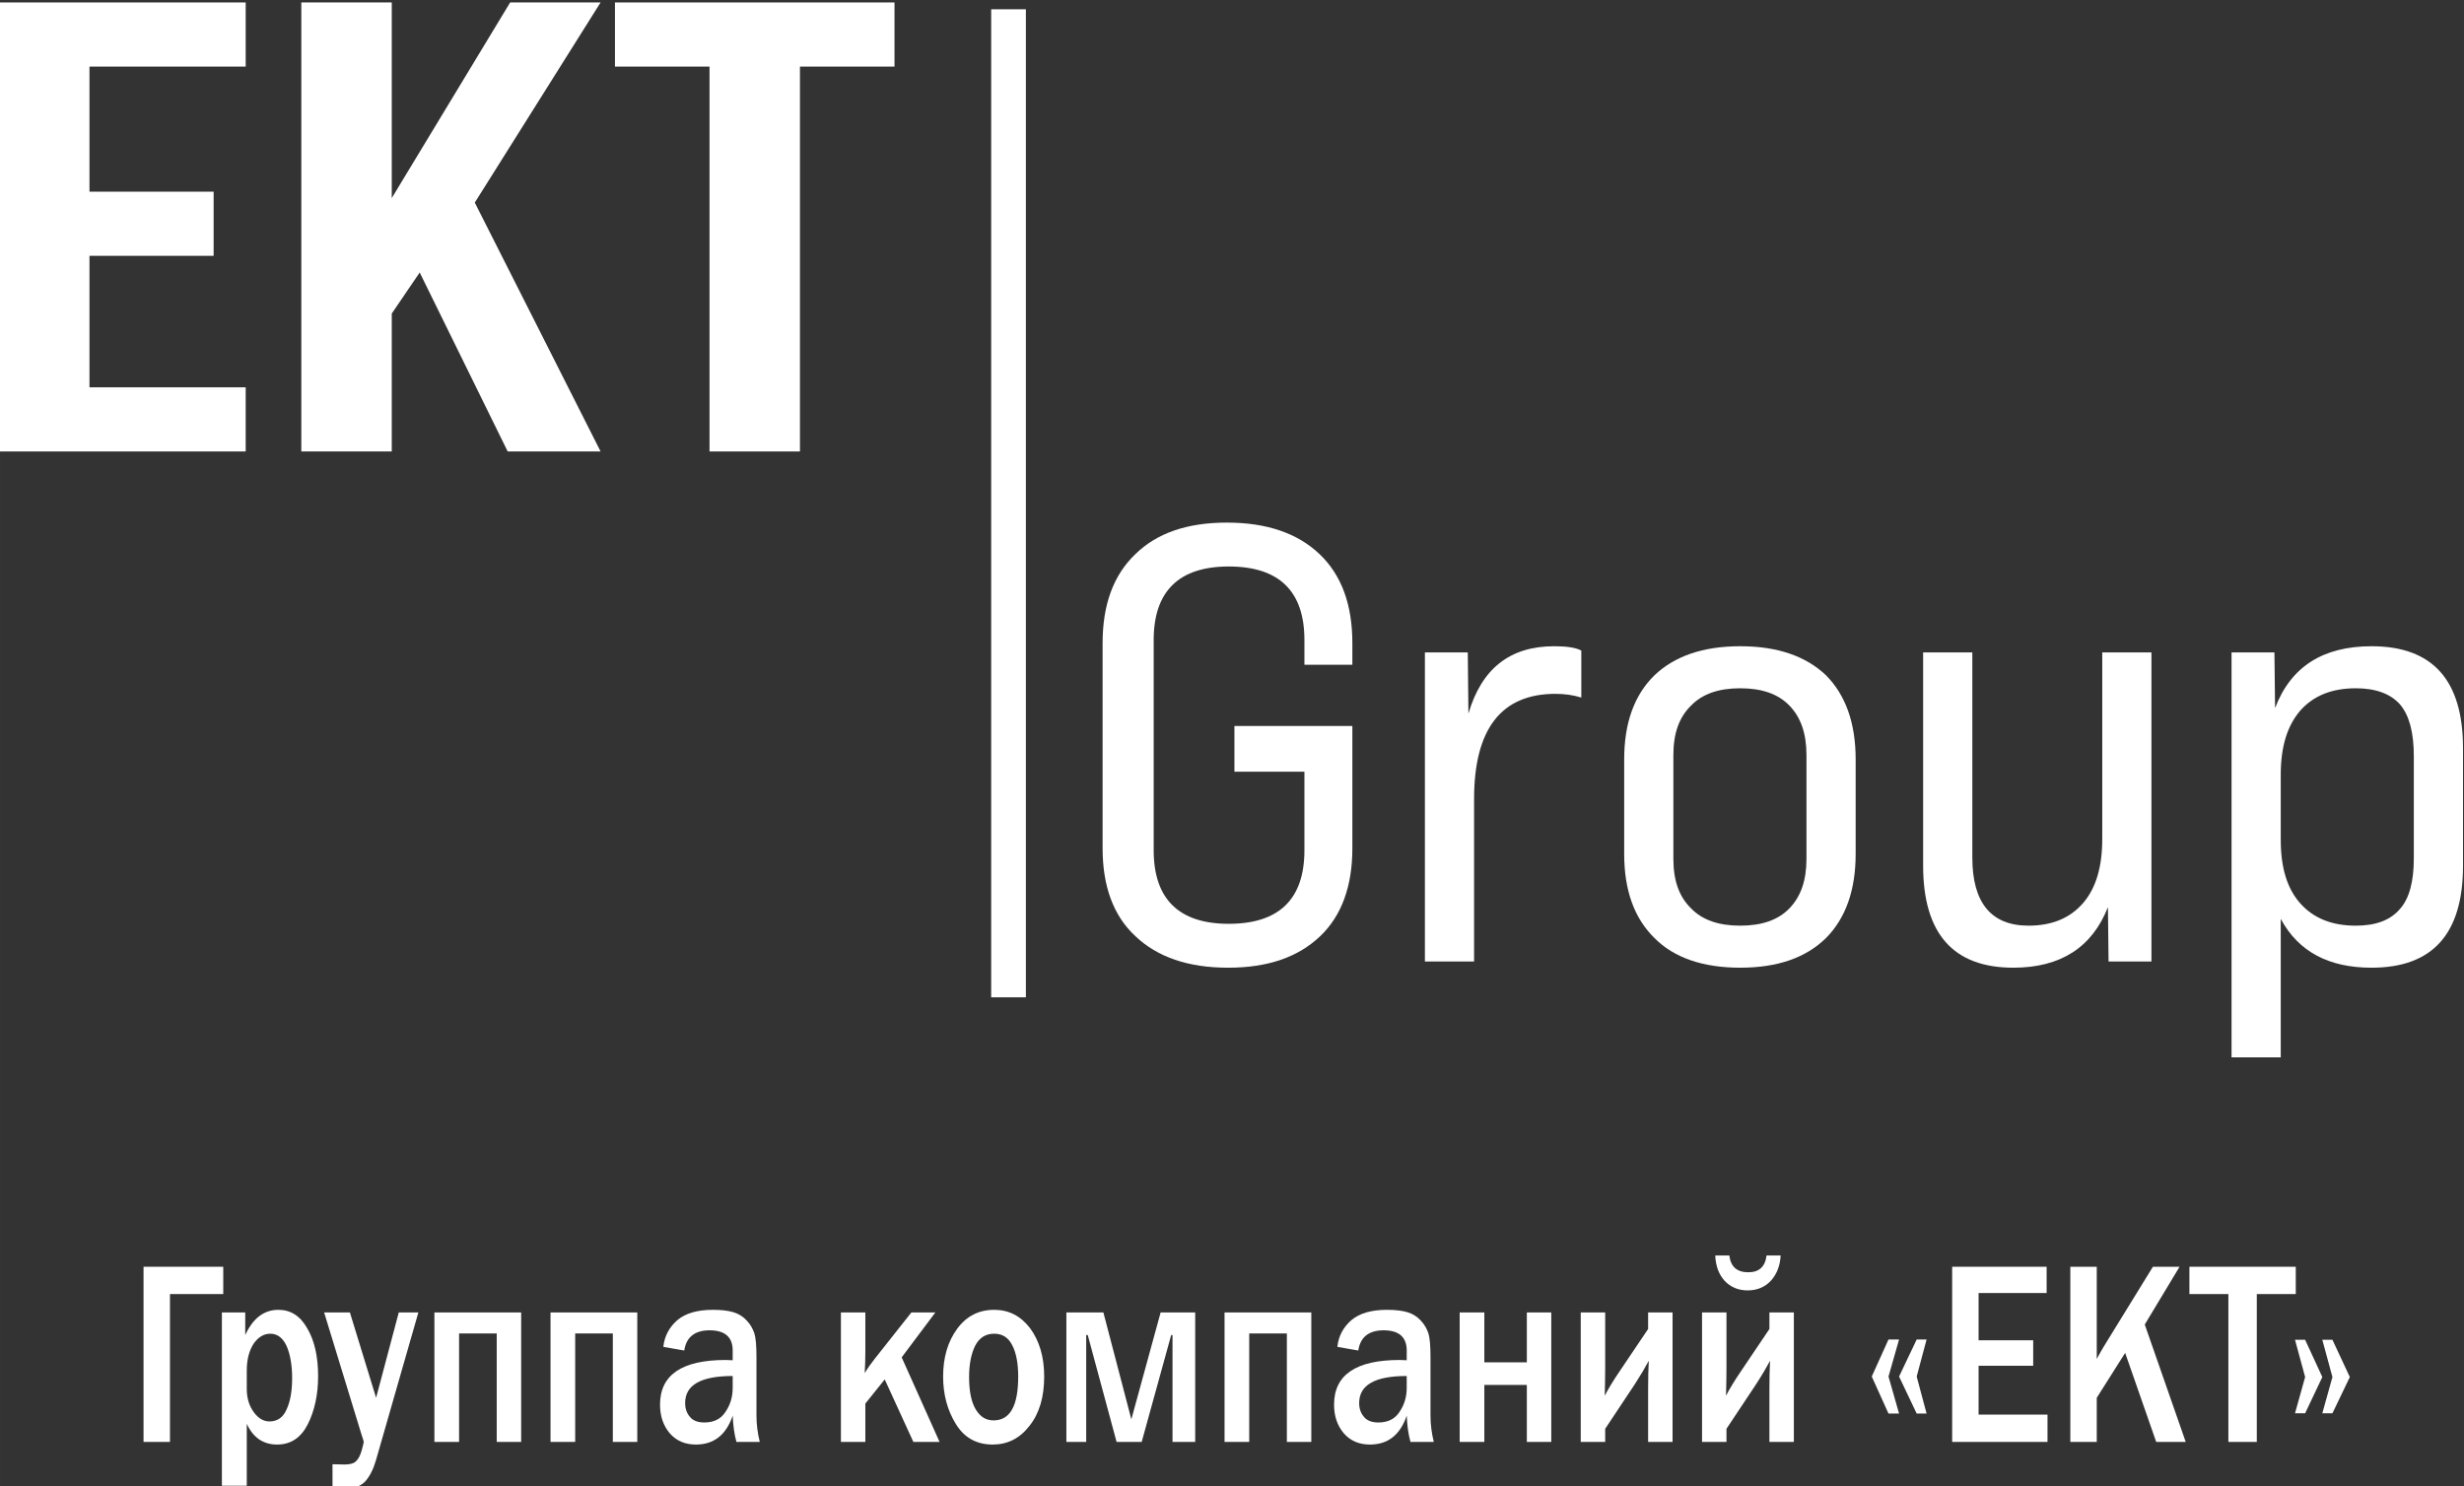
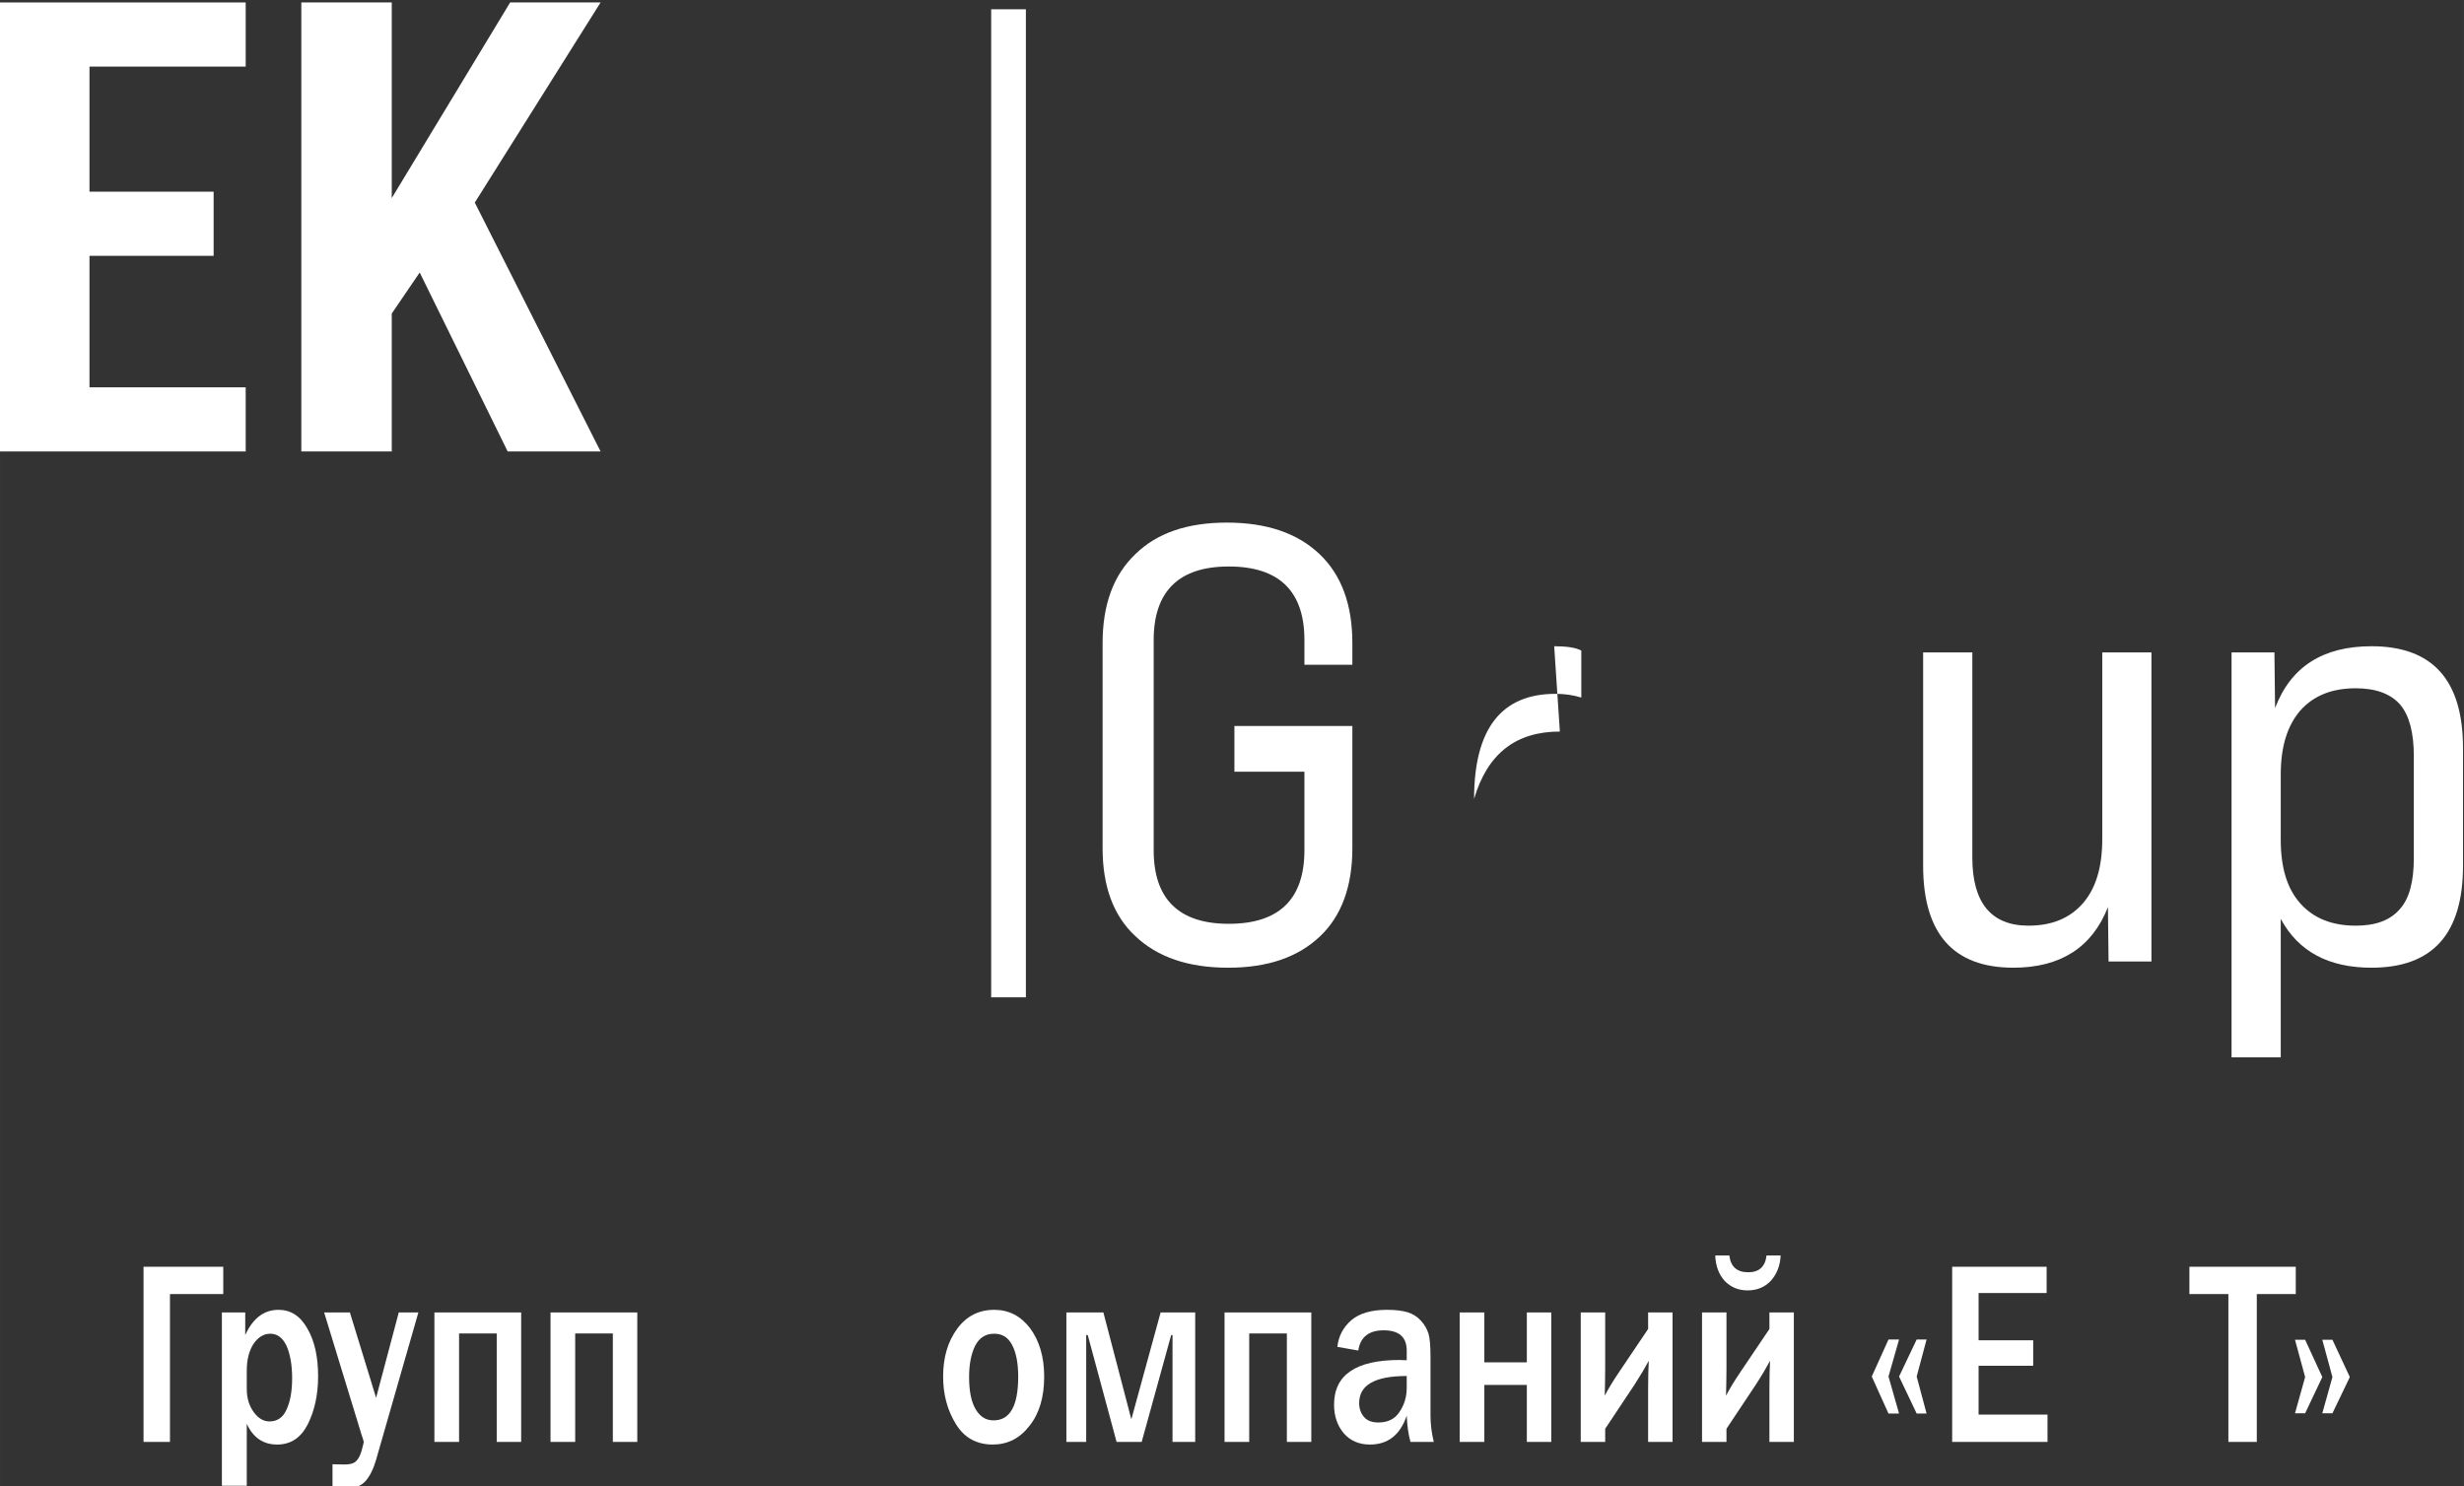
<svg xmlns="http://www.w3.org/2000/svg" xml:space="preserve" width="84.118mm" height="50.743mm" version="1.1" style="shape-rendering:geometricPrecision; text-rendering:geometricPrecision; image-rendering:optimizeQuality; fill-rule:evenodd; clip-rule:evenodd" viewBox="0 0 8411.76 5074.34">
  <rect x="0" y="0" width="8411.76" height="5074.34" fill="#333333" stroke="none" />
  <defs>
    <style type="text/css">
   
    .fil1 {fill:white}
    .fil0 {fill:white;fill-rule:nonzero}
   
  </style>
  </defs>
  <g id="Слой_x0020_1">
    <polygon class="fil0" points="-3.31,1541.54 -3.31,8.38 838.71,8.38 838.71,227.4 305.42,227.4 305.42,654.5 729.24,654.5 729.24,873.52 305.42,873.52 305.42,1322.52 838.71,1322.52 838.71,1541.54 " />
    <polygon id="_1" class="fil0" points="1028.62,1541.54 1028.62,8.38 1337.36,8.38 1337.36,676.4 1741.54,8.38 2050.27,8.38 1620.85,691.73 2050.27,1541.54 1733.12,1541.54 1432.79,930.47 1337.36,1070.64 1337.36,1541.54 " />
-     <polygon id="_2" class="fil0" points="2099.39,227.4 2099.39,8.38 3053.68,8.38 3053.68,227.4 2730.9,227.4 2730.9,1541.54 2422.17,1541.54 2422.17,227.4 " />
    <path class="fil0" d="M4192.6 3304.27c-135.65,0 -241.15,-35.89 -316.51,-107.66 -75.37,-69.66 -111.97,-170.98 -111.97,-299.74l0 -700.82c0,-130.87 36.6,-232.2 111.97,-303.97 73.21,-71.77 176.55,-107.65 312.2,-107.65 135.65,0 241.15,35.88 316.52,107.65 75.36,71.77 111.96,173.1 111.96,303.97l0 73.88 -163.65 0 0 -84.43c0,-166.76 -86.12,-251.2 -258.37,-251.2 -170.1,0 -256.23,84.44 -256.23,251.2l0 717.7c0,166.76 86.13,251.2 256.23,251.2 172.25,0 258.37,-84.44 258.37,-251.2l0 -268.08 -239 0 0 -156.21 402.65 0 0 417.96c0,128.76 -36.6,230.08 -109.81,299.74 -75.37,71.77 -178.72,107.66 -314.36,107.66z" />
-     <path id="_1_0" class="fil0" d="M5305.78 2206.61c40.91,0 73.21,4.22 92.59,14.77l0 160.43c-27.99,-8.44 -55.99,-12.67 -88.29,-12.67 -185.17,0 -277.75,120.33 -277.75,358.86l0 555.16 -167.94 0 0 -1055.44 146.41 0 2.15 208.97c45.22,-154.09 142.11,-230.08 292.83,-230.08z" />
-     <path id="_2_1" class="fil0" d="M5940.96 3304.27c-127.05,0 -226.09,-33.78 -292.83,-101.32 -68.9,-67.55 -103.36,-162.54 -103.36,-287.08l0 -322.97c0,-124.54 34.46,-219.53 103.36,-287.08 68.89,-65.44 165.78,-99.21 292.83,-99.21 127.03,0 223.92,33.77 292.82,99.21 66.75,67.55 101.2,162.54 101.2,287.08l0 322.97c0,124.54 -34.45,219.53 -101.2,287.08 -68.9,67.54 -165.79,101.32 -292.82,101.32zm226.07 -371.52l0 -354.63c0,-73.88 -19.38,-128.76 -58.13,-168.87 -38.76,-40.11 -94.74,-59.1 -167.94,-59.1 -73.21,0 -129.2,18.99 -167.95,59.1 -40.91,40.11 -60.29,94.99 -60.29,168.87l0 354.63c0,73.88 19.38,128.77 60.29,168.87 38.75,40.11 94.74,59.11 167.95,59.11 73.2,0 129.18,-19 167.94,-59.11 38.75,-40.1 58.13,-94.99 58.13,-168.87z" />
+     <path id="_1_0" class="fil0" d="M5305.78 2206.61c40.91,0 73.21,4.22 92.59,14.77l0 160.43c-27.99,-8.44 -55.99,-12.67 -88.29,-12.67 -185.17,0 -277.75,120.33 -277.75,358.86c45.22,-154.09 142.11,-230.08 292.83,-230.08z" />
    <path id="_3" class="fil0" d="M7176.85 2865.2l0 -637.48 167.95 0 0 1055.44 -146.41 0 -2.16 -185.76c-53.82,137.21 -161.48,206.87 -322.97,206.87 -204.55,0 -307.9,-116.1 -307.9,-348.3l0 -728.25 167.95 0 0 700.81c0,154.1 64.6,232.2 191.63,232.2 79.66,0 142.11,-25.33 187.33,-78.1 43.06,-50.67 64.58,-122.44 64.58,-217.43z" />
    <path id="_4" class="fil0" d="M8096.25 2206.61c208.86,0 312.21,116.1 312.21,348.29l0 401.07c0,232.2 -103.35,348.3 -312.21,348.3 -146.42,0 -249.76,-54.88 -310.05,-166.76l0 472.84 -167.94 0 0 -1382.63 146.41 0 2.15 189.98c53.83,-141.43 163.64,-211.09 329.43,-211.09zm144.26 724.03l0 -348.3c0,-80.21 -15.07,-139.31 -47.37,-177.31 -32.29,-35.89 -81.82,-54.88 -150.72,-54.88 -81.81,0 -144.26,25.33 -189.48,75.99 -45.21,52.77 -66.74,124.54 -66.74,219.53l0 221.64c0,94.99 21.53,166.76 66.74,217.43 45.22,50.66 107.67,75.99 189.48,75.99 68.9,0 118.43,-19 150.72,-57 32.3,-35.88 47.37,-94.99 47.37,-173.09z" />
    <polygon class="fil0" points="489.99,4923.5 489.99,4325.41 762.11,4325.41 762.11,4418.66 580.19,4418.66 580.19,4923.5 " />
    <path id="_1_2" class="fil0" d="M842.41 5073.25l-84.94 0 0 -591.82 79.68 0 0 77.12c26.31,-57.39 63.9,-86.09 113.51,-86.09 41.34,0 74.42,20.63 98.47,63.67 24.8,42.14 36.83,96.84 36.83,163.2 0,62.77 -12.03,117.46 -35.32,164.09 -23.31,45.73 -57.89,69.05 -104.49,69.05 -47.36,0 -81.94,-23.32 -103.74,-70.84l0 211.62zm0 -330.88c0,32.28 8.27,58.28 24.06,79.8 15.78,21.52 33.82,31.39 53.36,31.39 27.07,0 46.61,-13.45 58.64,-41.25 12.78,-27.8 18.79,-63.66 18.79,-106.71 0,-44.83 -6.76,-81.59 -18.79,-109.39 -12.78,-27.8 -31.57,-42.15 -55.63,-42.15 -22.55,0 -41.34,11.66 -57.13,34.08 -15.03,23.31 -23.3,53.8 -23.3,91.46l0 62.77z" />
    <path id="_2_3" class="fil0" d="M1428.24 4481.43l-144.33 503.04c-9.02,31.39 -21.05,55.6 -36.09,72.64 -15.03,17.03 -36.82,25.1 -64.64,25.1 -11.27,0 -27.06,-0.89 -48.11,-2.69l0 -79.8 39.85 0.9c18.04,0 30.81,-2.69 39.08,-9.87 8.27,-7.17 15.04,-18.83 20.29,-36.76 4.51,-17.04 7.52,-27.8 7.52,-30.49 0,-1.79 -3.01,-10.76 -8.26,-26.9l-127.04 -415.17 87.95 0 89.45 291.43 77.42 -291.43 66.91 0z" />
    <polygon id="_3_4" class="fil0" points="1482.99,4923.5 1482.99,4481.43 1779.16,4481.43 1779.16,4923.5 1695.71,4923.5 1695.71,4553.17 1567.18,4553.17 1567.18,4923.5 " />
    <polygon id="_4_5" class="fil0" points="1879.38,4923.5 1879.38,4481.43 2175.55,4481.43 2175.55,4923.5 2092.11,4923.5 2092.11,4553.17 1963.57,4553.17 1963.57,4923.5 " />
-     <path id="_5" class="fil0" d="M2593.74 4923.5l-79.68 0c-7.51,-26.9 -11.27,-56.49 -12.77,-89.67 -22.55,66.36 -64.65,98.64 -125.54,98.64 -36.84,0 -66.9,-12.56 -89.45,-38.56 -21.8,-26 -33.08,-58.29 -33.08,-97.74 0,-101.33 74.42,-152.44 224.01,-152.44 6.02,0 13.53,0.9 24.06,0.9l0 -33.18c0,-45.73 -26.32,-69.04 -78.93,-69.04 -50.37,0 -79.68,23.31 -86.45,69.04l-71.41 -12.55c3.75,-36.77 20.29,-67.25 48.11,-91.46 27.81,-23.32 68.4,-34.98 121.03,-34.98 28.56,0 51.86,2.69 69.9,8.08 18.04,5.38 33.83,15.24 45.86,28.69 12.77,13.45 21.04,28.69 26.3,44.83 4.51,15.25 6.77,42.15 6.77,80.71l0 199.06c0,29.59 3.75,59.18 11.27,89.67zm-92.45 -225.07c-108.25,0 -162.38,30.49 -162.38,92.36 0,18.83 5.27,34.07 16.54,47.52 10.53,12.56 27.07,18.83 48.87,18.83 32.32,0 56.38,-11.65 72.16,-35.86 16.53,-24.21 24.81,-51.11 24.81,-82.5l0 -40.35z" />
-     <path id="_6" class="fil0" d="M3078.21 4634.77l129.3 288.73 -89.45 0 -97.73 -213.41 -66.15 82.49 0 130.92 -83.43 0 0 -442.07 83.43 0 0 130.92c0,28.69 -0.75,53.8 -2.25,76.22 12.03,-19.73 24.05,-35.87 34.58,-49.32l124.78 -157.82 81.94 0 -115.02 153.34z" />
    <path id="_7" class="fil0" d="M3388.8 4932.47c-54.88,0 -96.97,-23.32 -125.54,-69.94 -29.32,-47.53 -43.6,-101.33 -43.6,-162.31 0,-64.56 15.78,-119.26 48.11,-163.19 31.57,-43.04 73.67,-64.57 126.29,-64.57 49.61,0 90.2,20.63 122.53,62.77 31.57,43.04 48.1,97.74 48.1,164.99 0,69.95 -16.53,126.44 -50.36,168.58 -33.08,43.04 -75.17,63.67 -125.53,63.67zm3 -82.5c56.38,0 84.2,-49.32 84.2,-149.75 0,-44.83 -6.77,-80.7 -20.31,-106.7 -13.53,-26.9 -33.82,-39.46 -61.63,-39.46 -29.32,0 -50.37,13.45 -64.65,40.35 -13.53,26.91 -21.05,62.77 -21.05,107.61 0,48.42 7.52,85.18 22.55,110.29 15.04,25.11 34.58,37.66 60.89,37.66z" />
    <polygon id="_8" class="fil0" points="3640.49,4923.5 3640.49,4481.43 3766.78,4481.43 3862.25,4846.38 3962.21,4481.43 4080.24,4481.43 4080.24,4923.5 4002.81,4923.5 4002.81,4558.55 3998.3,4558.55 3897.57,4923.5 3811.88,4923.5 3713.41,4558.55 3708.14,4558.55 3708.14,4923.5 " />
    <polygon id="_9" class="fil0" points="4180.46,4923.5 4180.46,4481.43 4476.63,4481.43 4476.63,4923.5 4393.19,4923.5 4393.19,4553.17 4264.65,4553.17 4264.65,4923.5 " />
    <path id="_10" class="fil0" d="M4894.82 4923.5l-79.68 0c-7.51,-26.9 -11.27,-56.49 -12.77,-89.67 -22.55,66.36 -64.65,98.64 -125.54,98.64 -36.83,0 -66.9,-12.56 -89.45,-38.56 -21.8,-26 -33.08,-58.29 -33.08,-97.74 0,-101.33 74.42,-152.44 224.01,-152.44 6.02,0 13.53,0.9 24.06,0.9l0 -33.18c0,-45.73 -26.32,-69.04 -78.93,-69.04 -50.36,0 -79.68,23.31 -86.45,69.04l-71.41 -12.55c3.75,-36.77 20.29,-67.25 48.11,-91.46 27.81,-23.32 68.41,-34.98 121.03,-34.98 28.56,0 51.86,2.69 69.9,8.08 18.04,5.38 33.83,15.24 45.86,28.69 12.77,13.45 21.04,28.69 26.3,44.83 4.51,15.25 6.77,42.15 6.77,80.71l0 199.06c0,29.59 3.75,59.18 11.27,89.67zm-92.45 -225.07c-108.24,0 -162.37,30.49 -162.37,92.36 0,18.83 5.26,34.07 16.54,47.52 10.52,12.56 27.06,18.83 48.86,18.83 32.32,0 56.38,-11.65 72.16,-35.86 16.53,-24.21 24.81,-51.11 24.81,-82.5l0 -40.35z" />
    <polygon id="_11" class="fil0" points="4983.15,4923.5 4983.15,4481.43 5067.34,4481.43 5067.34,4651.8 5212.42,4651.8 5212.42,4481.43 5295.85,4481.43 5295.85,4923.5 5212.42,4923.5 5212.42,4728.92 5067.34,4728.92 5067.34,4923.5 " />
    <path id="_12" class="fil0" d="M5479.9 4878.67l0 44.83 -83.44 0 0 -442.07 83.44 0 0 191.89c0,28.7 -0.76,60.08 -1.5,92.36 12.02,-23.31 29.31,-52.01 52.62,-86.08l95.46 -141.68 0 -56.49 83.44 0 0 442.07 -83.44 0 0 -182.03c0,-35.87 0.75,-67.25 2.26,-95.05 -12.03,22.42 -27.82,49.32 -48.11,80.7l-100.73 151.55z" />
    <path id="_13" class="fil0" d="M5893.96 4878.67l0 44.83 -83.43 0 0 -442.07 83.43 0 0 191.89c0,28.7 -0.75,60.08 -1.5,92.36 12.02,-23.31 29.32,-52.01 52.62,-86.08l95.47 -141.68 0 -56.49 83.44 0 0 442.07 -83.44 0 0 -182.03c0,-35.87 0.74,-67.25 2.25,-95.05 -12.03,22.42 -27.81,49.32 -48.11,80.7l-100.73 151.55zm-38.33 -591.82l48.11 0c4.51,38.56 26.3,57.39 64.64,57.39 36.83,0 57.88,-18.83 62.39,-57.39l48.11 0c-1.5,33.18 -12.02,61.87 -32.32,85.19 -20.3,22.41 -47.36,34.07 -80.44,34.07 -31.57,0 -57.13,-10.76 -78.17,-32.28 -20.29,-22.42 -30.82,-51.11 -32.32,-86.98z" />
    <path id="_14" class="fil0" d="M6577.13 4573.79l-33.82 126.43 33.82 126.44 -33.82 0 -60.13 -126.44 60.13 -126.43 33.82 0zm-93.95 0l-36.09 126.43 36.09 126.44 -36.09 0 -57.13 -126.44 57.13 -126.43 36.09 0z" />
    <polygon id="_15" class="fil0" points="6989.95,4923.5 6664.46,4923.5 6664.46,4325.41 6986.94,4325.41 6986.94,4415.08 6754.66,4415.08 6754.66,4576.48 6941.08,4576.48 6941.08,4663.46 6754.66,4663.46 6754.66,4830.24 6989.95,4830.24 " />
-     <path id="_16" class="fil0" d="M7461.76 4923.5l-100.72 0 -106 -303.98 -96.97 153.34 0 150.64 -90.2 0 0 -598.09 90.2 0 0 314.74c12.03,-21.52 20.3,-36.77 25.56,-44.84l166.13 -269.9 90.96 0 -118.77 197.27 139.81 400.82z" />
    <polygon id="_17" class="fil0" points="7704.44,4923.5 7607.46,4923.5 7607.46,4418.66 7474.42,4418.66 7474.42,4325.41 7837.49,4325.41 7837.49,4418.66 7704.44,4418.66 " />
    <path id="_18" class="fil0" d="M7834.86 4574.69l34.58 0 58.64 127.33 -58.64 123.74 -34.58 0 34.58 -123.74 -34.58 -127.33zm93.22 0l34.57 0 59.38 127.33 -59.38 123.74 -34.57 0 34.57 -123.74 -34.57 -127.33z" />
    <rect class="fil1" x="3383.73" y="31.69" width="118.5" height="3373.7" />
  </g>
</svg>